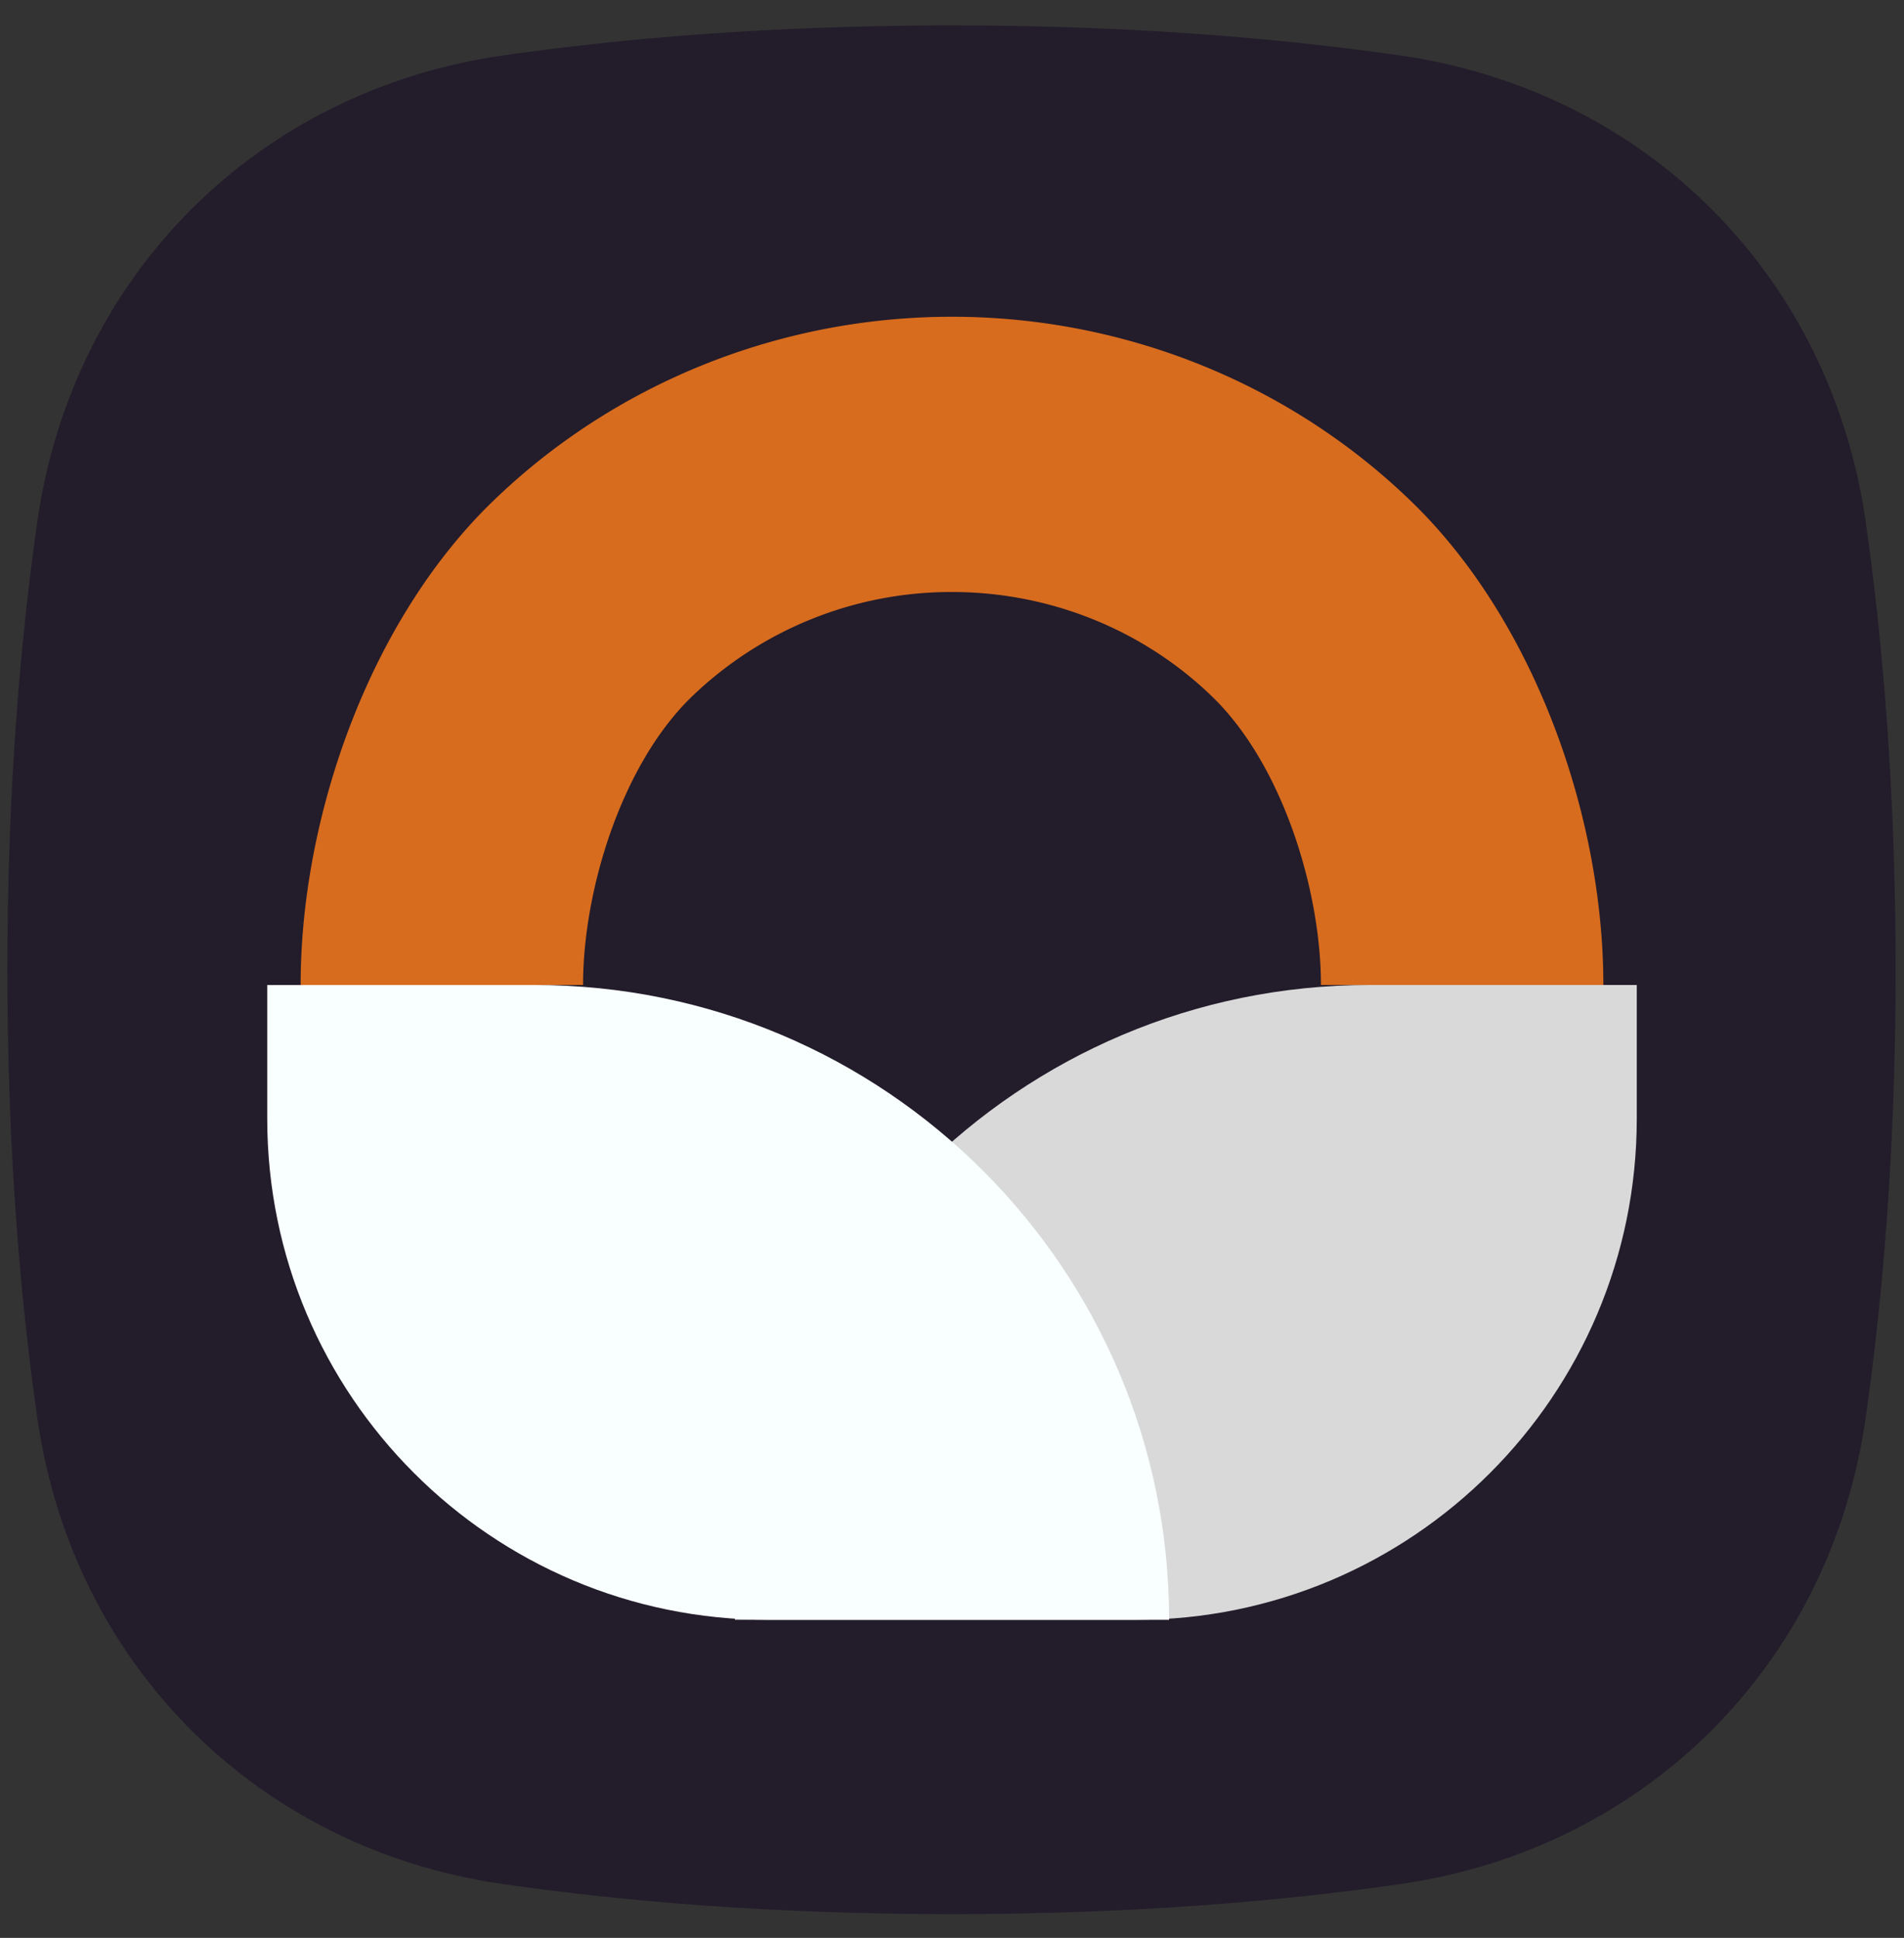
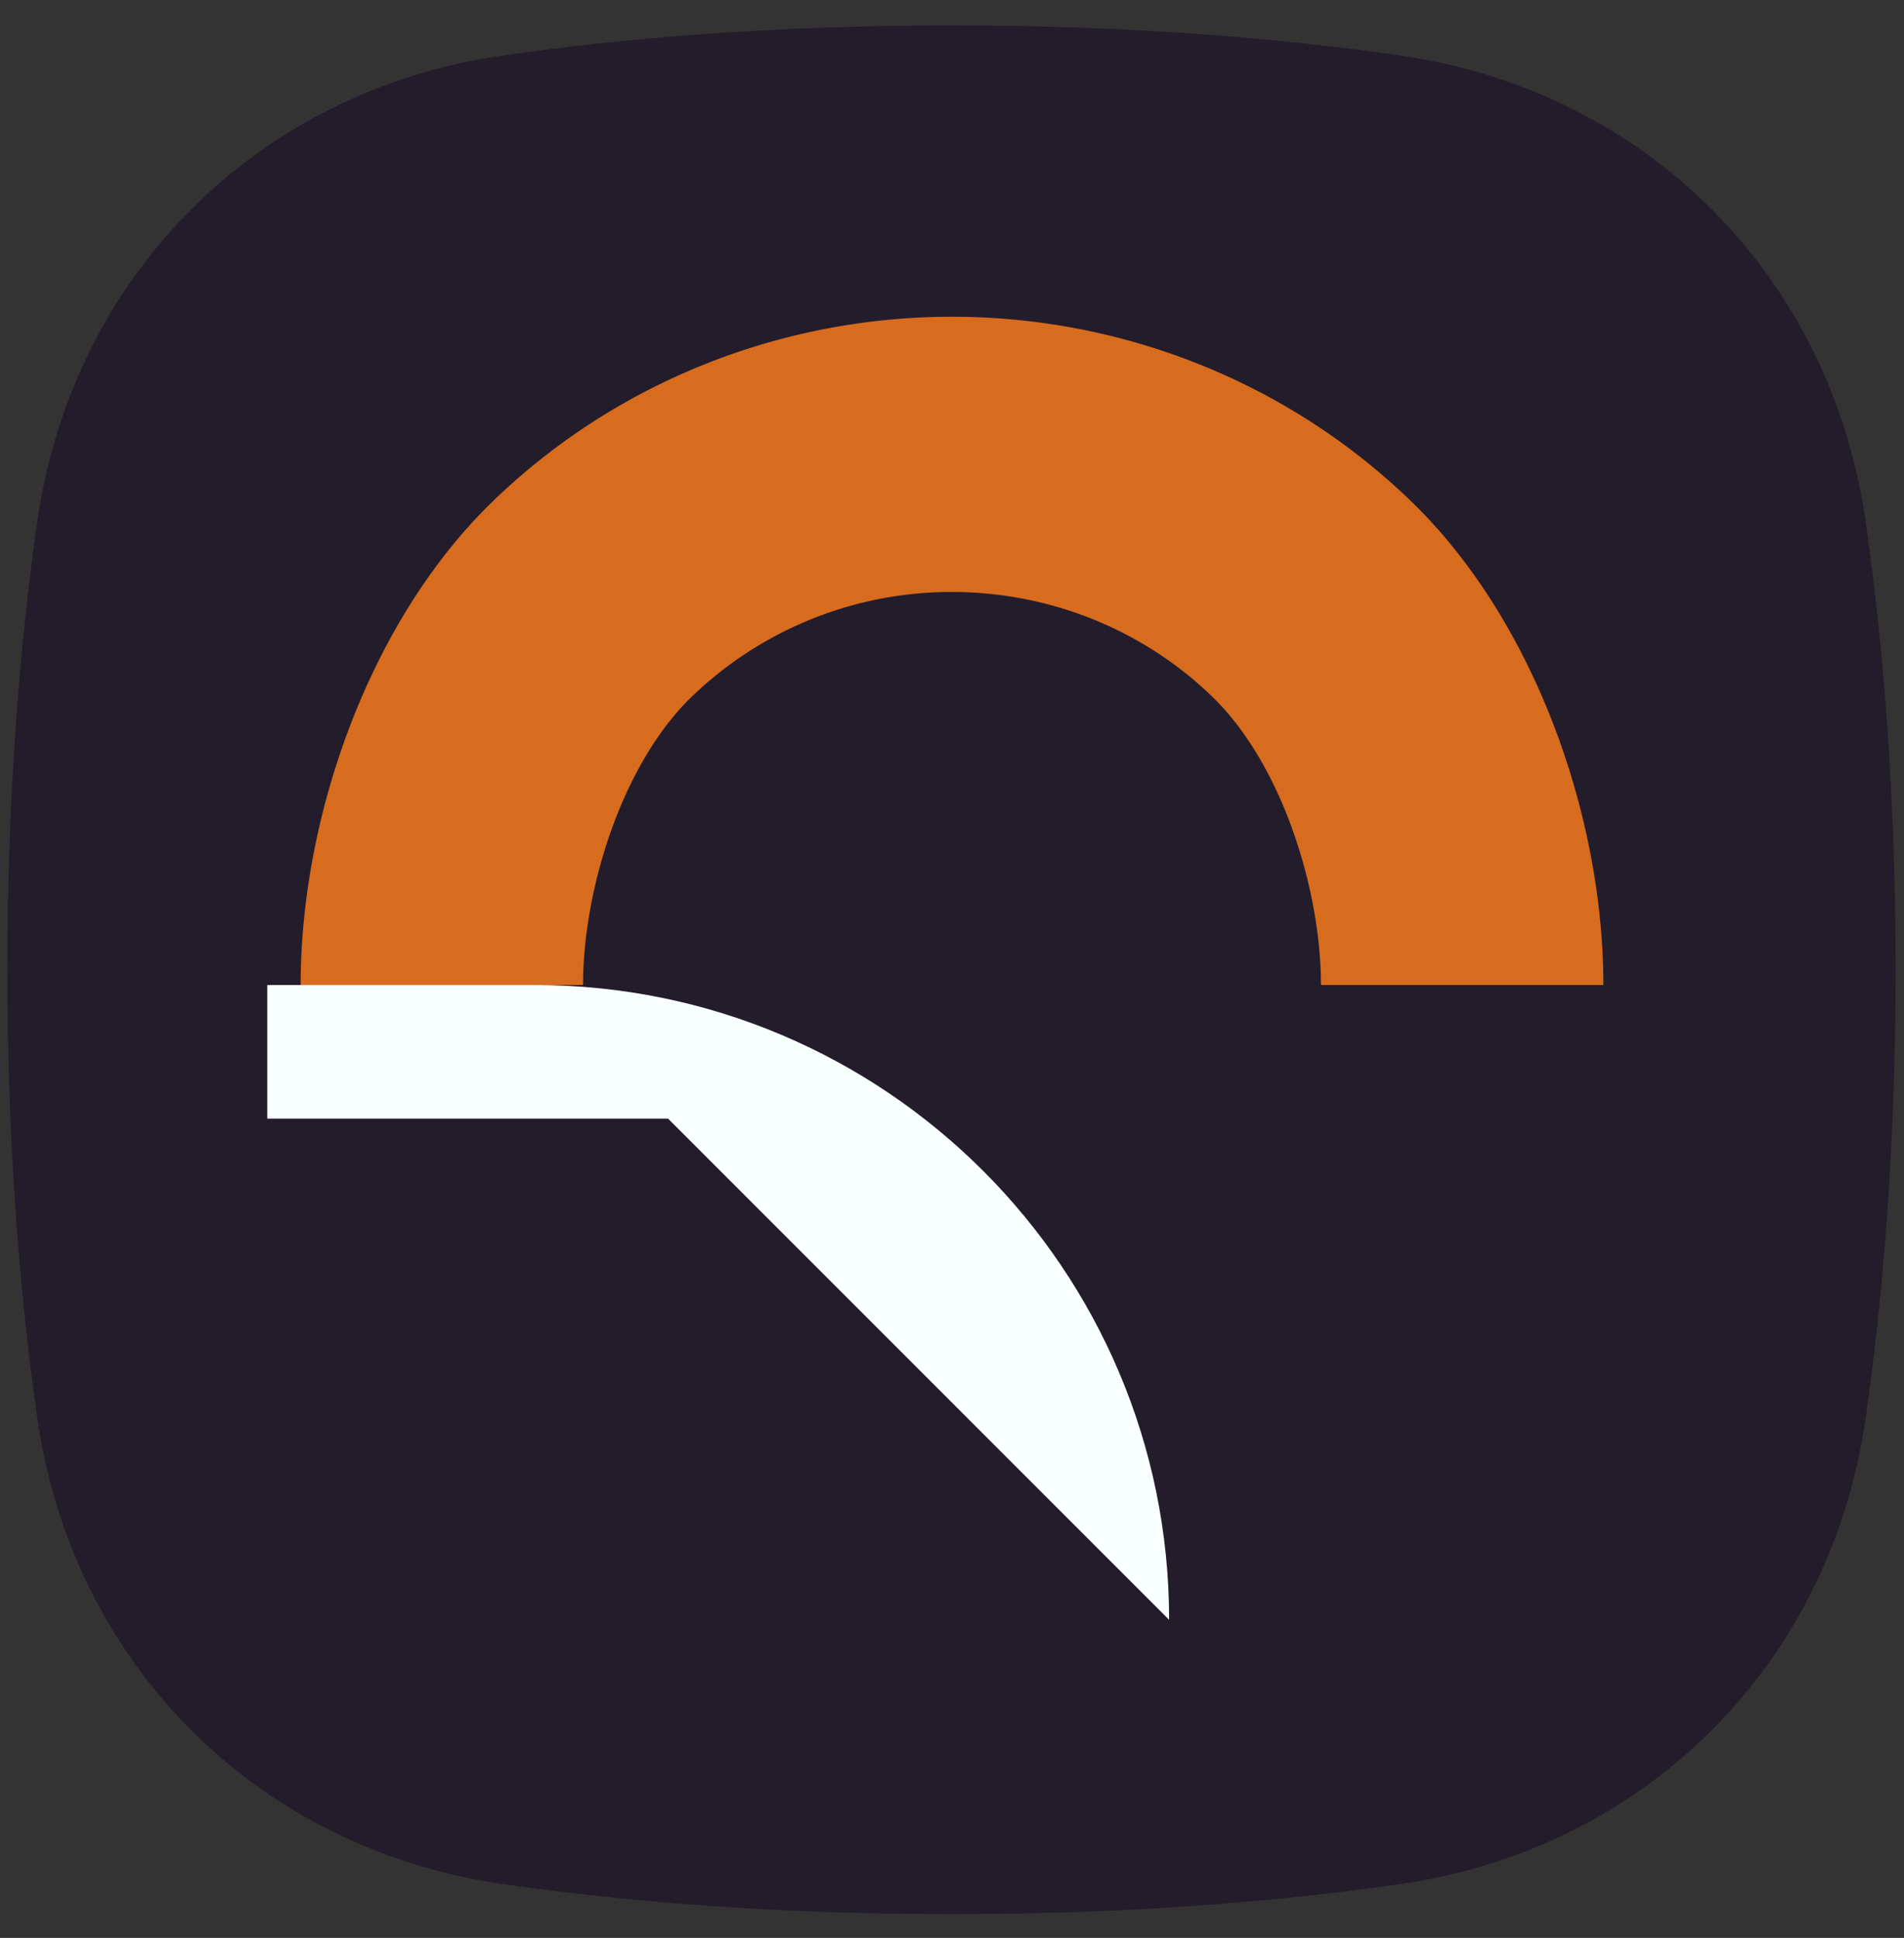
<svg xmlns="http://www.w3.org/2000/svg" width="57" height="58" fill="none">
  <rect width="100%" height="100%" fill="#333333" stroke="none" />
  <path fill="#231C2B" stroke="#231C2B" d="M28.484 1.26c5.336 0 9.784.383 13.345.892 7.15 1.024 12.505 6.379 13.528 13.529.51 3.56.892 8.008.892 13.343 0 5.336-.382 9.784-.892 13.345-1.023 7.15-6.378 12.505-13.528 13.529-3.56.51-8.01.891-13.345.891-5.335 0-9.783-.382-13.343-.892C7.99 54.874 2.636 49.52 1.612 42.37c-.51-3.56-.891-8.01-.891-13.345 0-5.335.382-9.783.891-13.343C2.636 8.53 7.991 3.176 15.141 2.152c3.56-.51 8.008-.891 13.343-.891Z" />
  <path fill="#D76C1E" d="M48 29.48c0-5.038-2.054-10.871-5.711-14.434C38.632 11.483 33.672 9.48 28.5 9.48c-5.172 0-10.132 2.002-13.789 5.565C11.055 18.609 9 24.442 9 29.48h8.455c0-2.855 1.163-6.592 3.235-8.61a11.195 11.195 0 0 1 7.81-3.152c2.93 0 5.739 1.133 7.81 3.152 2.072 2.018 3.235 5.755 3.235 8.61H48Z" />
-   <path fill="#D9D9D9" d="M22 48.48c0-10.493 8.507-19 19-19h8v4c0 8.285-6.716 15-15 15H22Z" />
-   <path fill="#F8FFFE" d="M35 48.48c0-10.493-8.507-19-19-19H8v4c0 8.285 6.716 15 15 15h12Z" />
+   <path fill="#F8FFFE" d="M35 48.48c0-10.493-8.507-19-19-19H8v4h12Z" />
</svg>